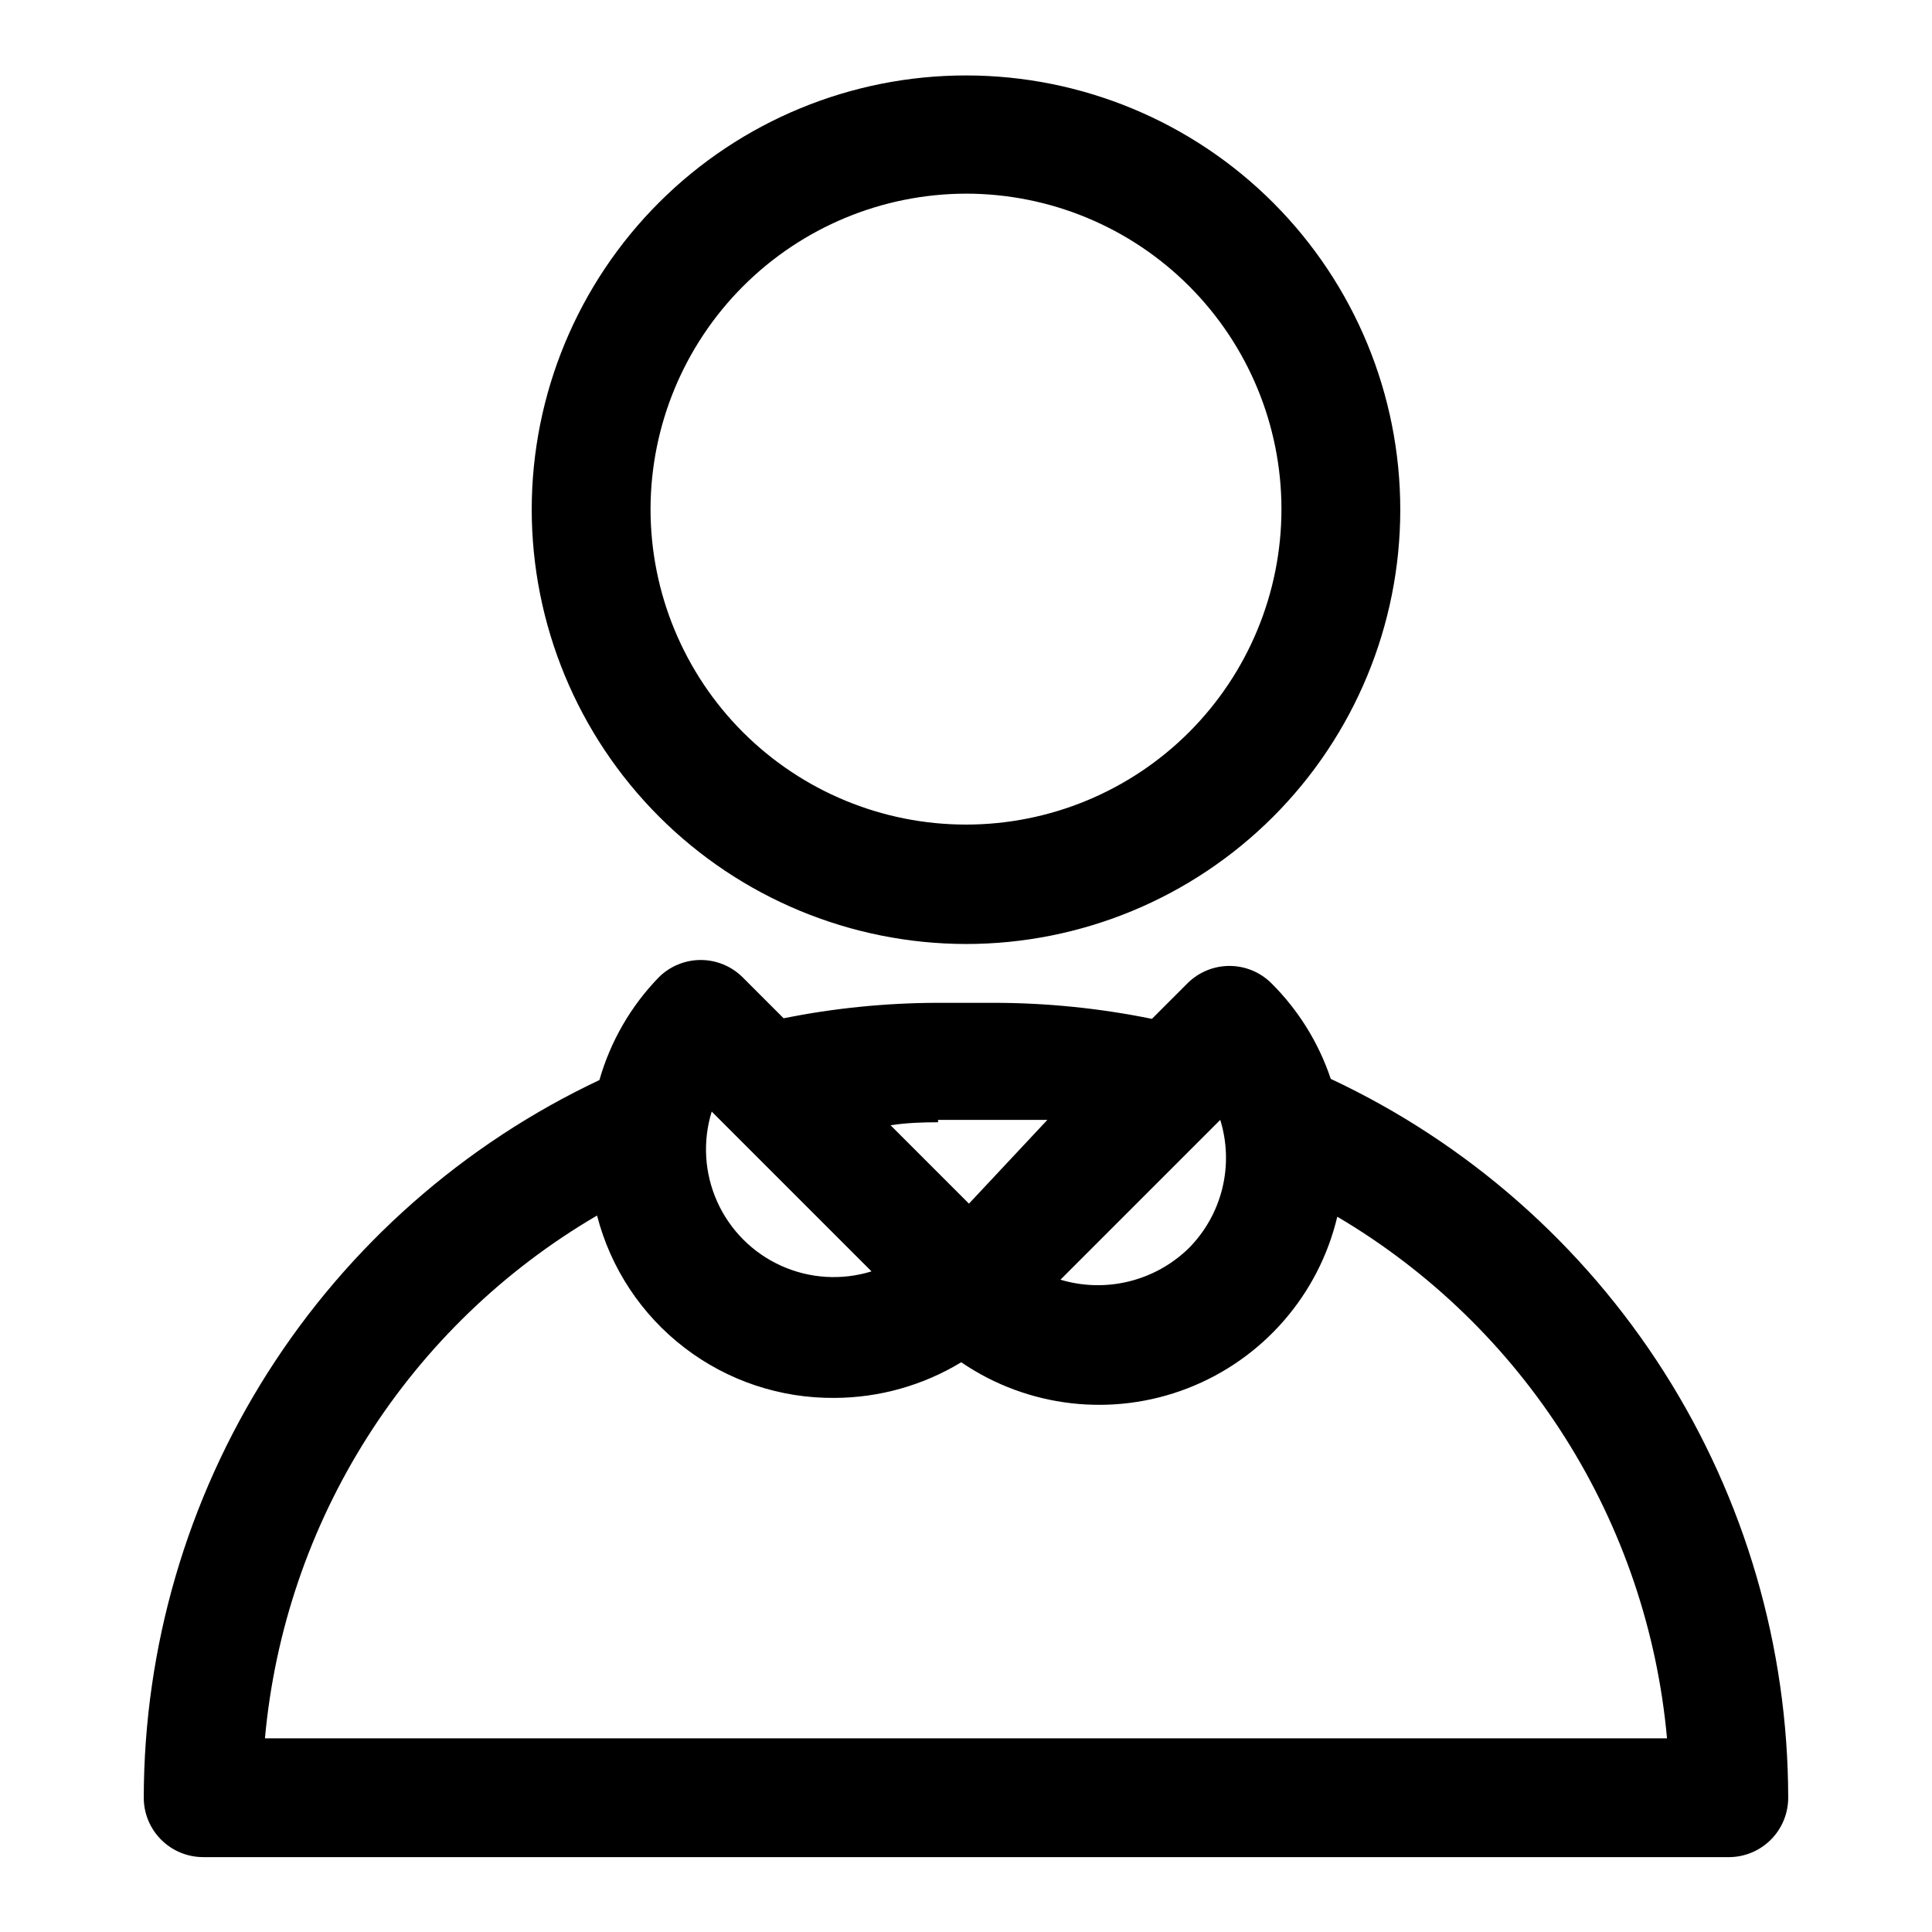
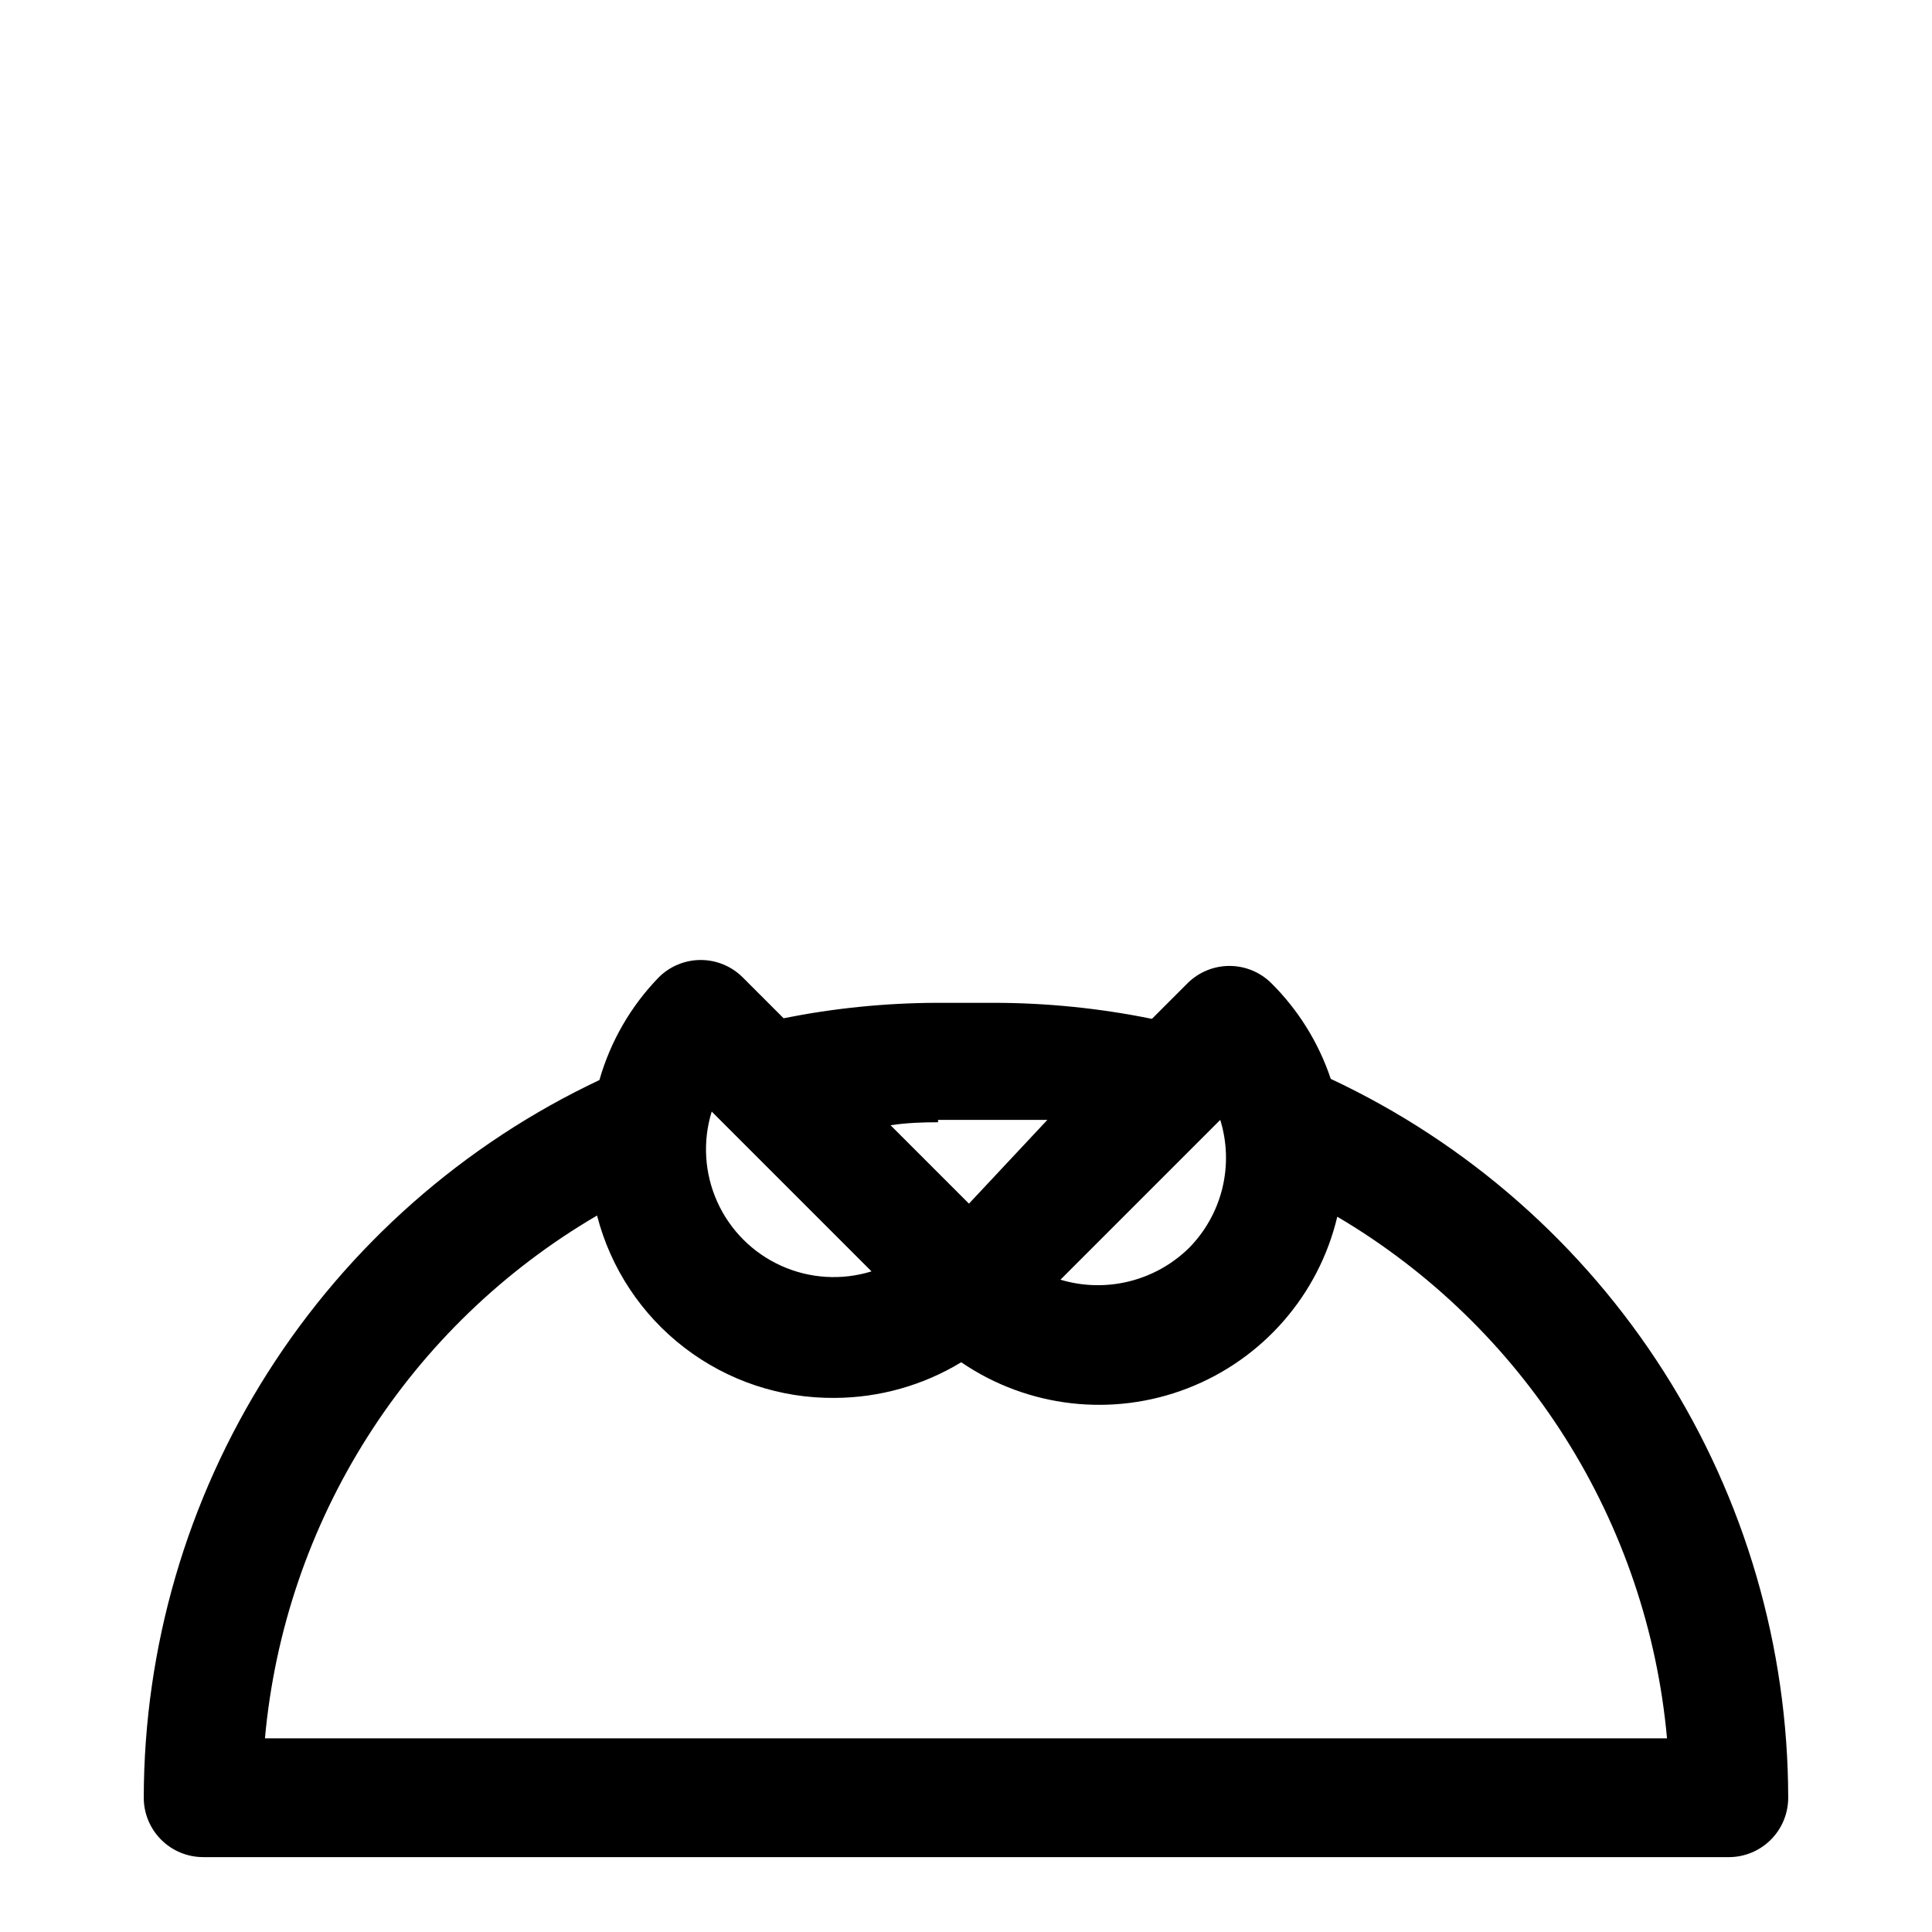
<svg xmlns="http://www.w3.org/2000/svg" fill="#000000" width="800px" height="800px" version="1.1" viewBox="144 144 512 512">
  <g>
-     <path d="m400 394.17c30.512 0 59.777-12.117 81.359-33.688 21.582-21.574 33.715-50.832 33.727-81.348 0.016-30.516-12.09-59.785-33.652-81.379-21.562-21.59-50.816-33.734-81.332-33.762-30.512-0.027-59.789 12.062-81.391 33.613-21.602 21.555-33.758 50.805-33.801 81.316 0 30.539 12.121 59.828 33.699 81.438s50.852 33.77 81.391 33.809zm0-198.85c22.172 0 43.434 8.809 59.113 24.488 15.68 15.68 24.484 36.941 24.484 59.113s-8.805 43.438-24.484 59.117c-15.68 15.676-36.941 24.484-59.113 24.484s-43.438-8.809-59.117-24.484c-15.676-15.68-24.484-36.945-24.484-59.117 0.039-22.16 8.863-43.398 24.531-59.066 15.668-15.672 36.91-24.492 59.07-24.535z" />
    <path d="m197.84 636.16h404.31c4.176 0 8.18-1.66 11.133-4.613s4.609-6.957 4.609-11.133c-0.043-39.984-11.465-79.133-32.934-112.87-21.465-33.734-52.09-60.66-88.293-77.633-3.199-9.566-8.59-18.246-15.746-25.352-2.949-2.93-6.938-4.578-11.098-4.578-4.16 0-8.152 1.648-11.102 4.578l-9.445 9.445v0.004c-13.887-2.832-28.023-4.258-42.195-4.25h-14.801 0.004c-13.641 0.043-27.246 1.414-40.621 4.09l-10.863-10.863c-2.949-2.93-6.941-4.578-11.098-4.578-4.16 0-8.152 1.648-11.102 4.578-7.418 7.641-12.828 16.996-15.742 27.238-36.07 17.02-66.562 43.93-87.941 77.594-21.375 33.668-32.758 72.715-32.816 112.59 0 4.176 1.656 8.18 4.609 11.133 2.953 2.953 6.957 4.613 11.133 4.613zm269.54-195.38c1.824 5.891 2.012 12.168 0.543 18.16-1.473 5.988-4.543 11.465-8.887 15.844-4.406 4.301-9.887 7.344-15.867 8.812s-12.242 1.305-18.141-0.465zm-74.785 0h14.801 14.168l-20.781 22.199-20.781-20.781c4.25-0.633 8.344-0.789 12.594-0.789zm-59.984-2.203 42.352 42.352v-0.004c-7.887 2.445-16.398 1.922-23.926-1.473-7.531-3.394-13.559-9.422-16.953-16.949-3.391-7.531-3.918-16.039-1.473-23.93zm-30.387 27.551c3.59 13.934 11.742 26.266 23.156 35.023 11.414 8.762 25.434 13.445 39.82 13.309 11.828-0.047 23.422-3.312 33.535-9.445 17.637 12.031 40.062 14.613 59.969 6.906 19.91-7.703 34.75-24.711 39.691-45.48 24.488 14.453 45.188 34.531 60.383 58.566 15.191 24.035 24.445 51.344 26.996 79.668h-371.56c2.57-28.438 11.898-55.844 27.207-79.945 15.309-24.102 36.156-44.191 60.801-58.602z" />
  </g>
</svg>